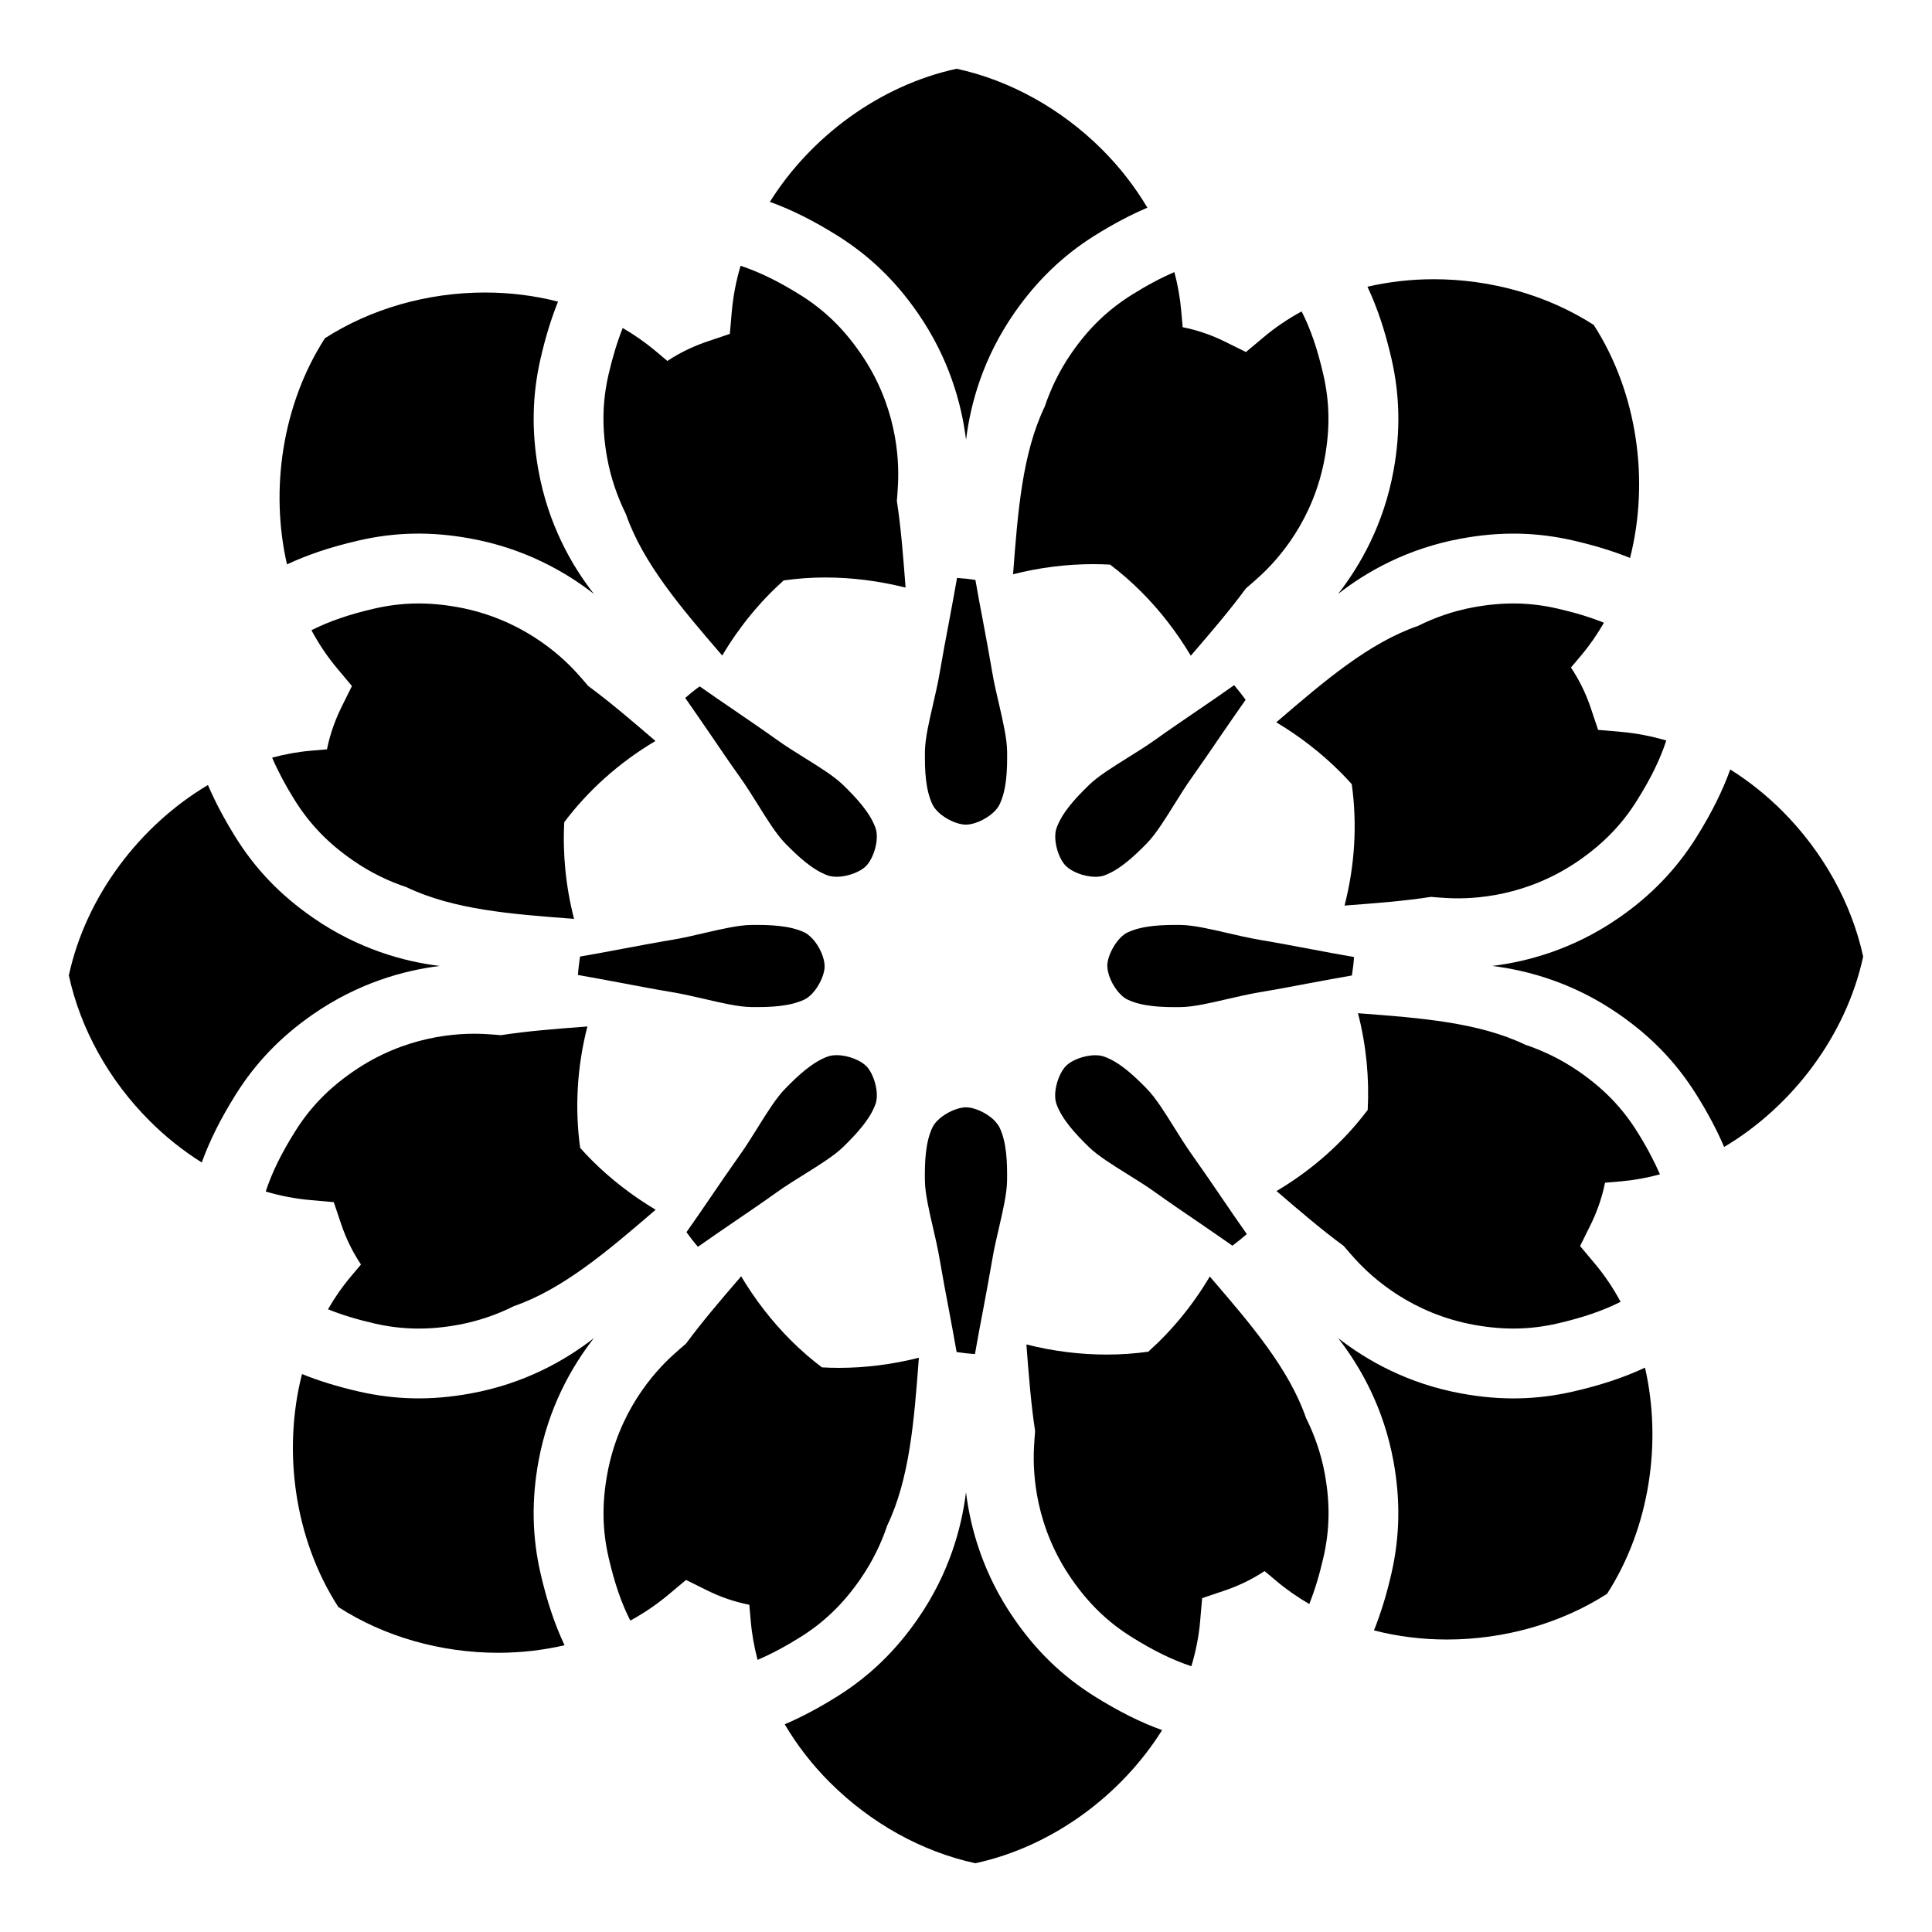
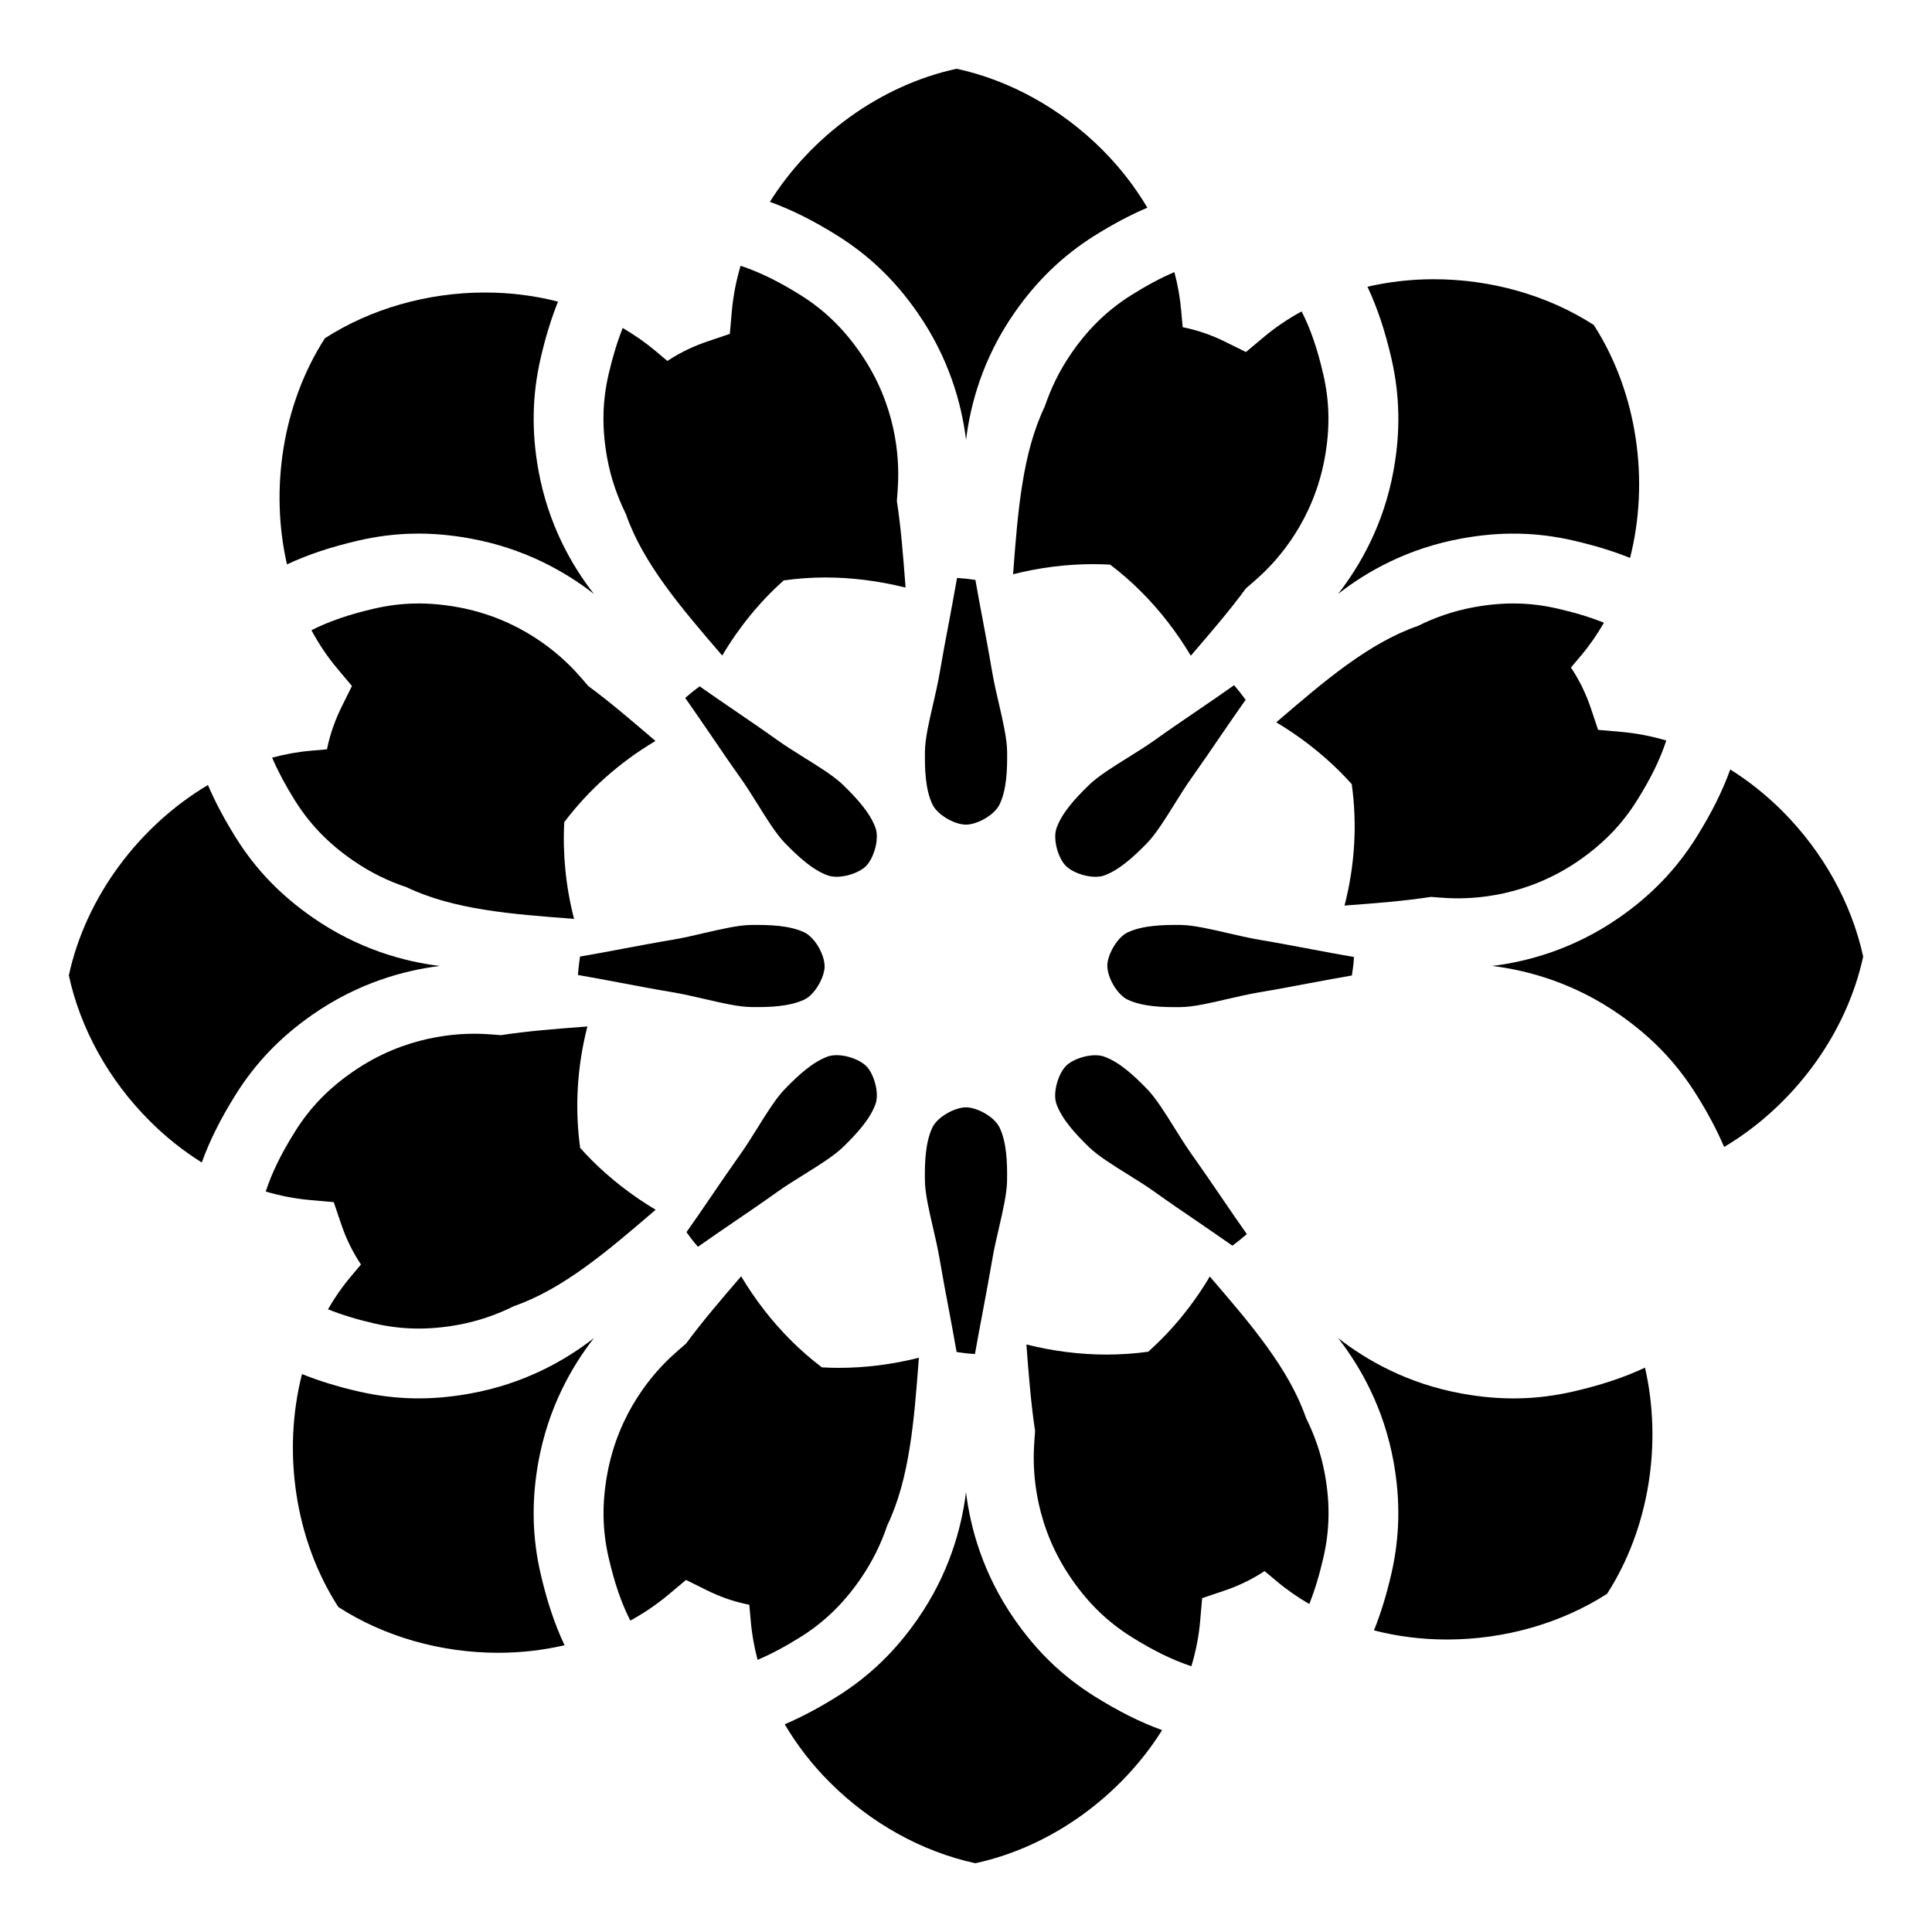
<svg xmlns="http://www.w3.org/2000/svg" fill="#000000" width="800px" height="800px" version="1.1" viewBox="144 144 512 512">
  <g>
    <path d="m498.61 301.4c7.586-5.945 18.48-12.117 32.77-14.699 10.332-1.883 19.781-1.699 29.527 0.535 5.656 1.301 10.57 2.812 15.074 4.621 5.164-20.262 2.035-43.629-9.621-61.742-12.16-7.836-27.16-12.117-42.422-12.117-6.051 0-11.934 0.695-17.551 1.984 2.621 5.562 4.676 11.723 6.379 19.125 2.211 9.648 2.402 19.316 0.551 29.512-2.586 14.297-8.793 25.184-14.707 32.781z" />
    <path d="m239.09 287.23c9.754-2.238 19.199-2.414 29.527-0.527 14.277 2.586 25.172 8.766 32.777 14.691-5.941-7.586-12.117-18.477-14.707-32.781-1.844-10.195-1.664-19.844 0.551-29.512 1.301-5.691 2.832-10.641 4.644-15.168-6.152-1.582-12.652-2.414-19.355-2.414-15.254 0-30.254 4.297-42.422 12.117-11.305 17.582-14.59 40.113-10.051 59.934 5.555-2.606 11.656-4.641 19.035-6.34z" />
    <path d="m309.87 280.24c4.519 13.012 14.637 24.824 25.145 37.047 0.121 0.156 0.246 0.293 0.383 0.441 4.516-7.629 10.027-14.316 16.281-19.91 3.606-0.504 7.269-0.781 11.039-0.781 7.039 0 14.234 0.922 21.254 2.68-0.016-0.215-0.031-0.418-0.031-0.625-0.594-7.664-1.168-15.215-2.262-22.332 0.121-1.457 0.23-2.938 0.297-4.414 0.363-7.09-0.441-21.059-9.984-34.809-4.519-6.535-9.527-11.375-15.871-15.352-5.785-3.617-10.844-6.086-15.852-7.75-1.184 3.93-1.949 7.945-2.328 12.012l-0.523 6.035-5.762 1.945c-3.012 1.004-6.957 2.664-10.793 5.231l-3.246-2.731c-2.664-2.231-5.547-4.227-8.594-6-1.445 3.637-2.672 7.652-3.758 12.34-1.664 7.25-1.777 14.277-0.363 22.078 1.027 5.668 2.863 10.605 4.969 14.895z" />
    <path d="m301.39 498.61c-7.598 5.926-18.488 12.117-32.777 14.691-10.332 1.883-19.758 1.691-29.527-0.535-5.656-1.301-10.566-2.812-15.055-4.629-5.168 20.27-2.055 43.637 9.633 61.742 12.133 7.844 27.129 12.125 42.387 12.125 6.047 0 11.957-0.695 17.562-1.996-2.625-5.562-4.68-11.715-6.379-19.113-2.215-9.656-2.394-19.316-0.551-29.512 2.602-14.289 8.77-25.164 14.707-32.773z" />
    <path d="m338.61 467.75c3.691-2.519 7.535-5.129 11.352-7.863 2.289-1.629 4.805-3.195 7.246-4.711 3.848-2.402 7.848-4.887 10.246-7.227 3.586-3.5 7.106-7.301 8.57-11.383 1.066-2.996-0.48-8.098-2.449-10.035-1.465-1.48-4.727-2.898-7.836-2.898-0.891 0-1.691 0.117-2.301 0.328-4.09 1.465-7.879 4.984-11.387 8.59-2.352 2.402-4.836 6.383-7.238 10.246-1.516 2.414-3.066 4.934-4.711 7.227-2.711 3.836-5.332 7.652-7.848 11.352-2.106 3.109-4.211 6.156-6.332 9.16 0.945 1.336 1.949 2.625 3.039 3.871 3.172-2.223 6.363-4.422 9.648-6.656z" />
    <path d="m340.1 349.96c1.629 2.277 3.195 4.797 4.711 7.215 2.402 3.871 4.887 7.859 7.238 10.277 3.5 3.586 7.285 7.106 11.387 8.57 0.609 0.211 1.41 0.328 2.301 0.328 3.109 0 6.367-1.414 7.715-2.785 2.09-2.047 3.637-7.152 2.57-10.141-1.465-4.082-4.984-7.883-8.57-11.375-2.402-2.352-6.402-4.836-10.27-7.234-2.414-1.523-4.934-3.074-7.227-4.715-3.812-2.731-7.652-5.332-11.352-7.871-3.109-2.121-6.172-4.211-9.18-6.332-1.336 0.953-2.609 1.977-3.836 3.059 2.223 3.176 4.418 6.367 6.66 9.637 2.519 3.703 5.121 7.539 7.852 11.367z" />
    <path d="m436.57 376.03c4.074-1.465 7.879-4.984 11.387-8.57 2.352-2.418 4.832-6.41 7.246-10.277 1.508-2.43 3.066-4.934 4.707-7.215 2.715-3.836 5.324-7.664 7.856-11.375 2.125-3.082 4.211-6.137 6.34-9.145-0.973-1.324-1.98-2.621-3.047-3.871-3.168 2.242-6.367 4.445-9.633 6.66-3.699 2.535-7.547 5.133-11.367 7.871-2.293 1.621-4.793 3.195-7.234 4.711-3.848 2.402-7.856 4.887-10.254 7.238-3.582 3.488-7.106 7.273-8.57 11.375-1.074 2.988 0.473 8.09 2.449 10.027 1.445 1.48 4.727 2.898 7.836 2.898 0.867 0.004 1.672-0.117 2.285-0.328z" />
    <path d="m560.91 512.77c-9.754 2.238-19.199 2.418-29.527 0.535-14.277-2.586-25.172-8.766-32.77-14.707 5.914 7.617 12.113 18.488 14.699 32.793 1.848 10.203 1.652 19.852-0.551 29.512-1.309 5.719-2.832 10.652-4.644 15.168 6.141 1.586 12.656 2.418 19.348 2.418 15.262 0 30.258-4.297 42.43-12.117 11.305-17.566 14.586-40.109 10.047-59.934-5.539 2.602-11.68 4.641-19.031 6.332z" />
    <path d="m490.11 519.78c-4.5-13.012-14.609-24.828-25.129-37.051-0.137-0.152-0.246-0.293-0.371-0.449-4.523 7.637-10.055 14.332-16.312 19.941-3.582 0.492-7.262 0.754-11.023 0.754-7.043 0-14.227-0.898-21.254-2.676 0 0.207 0.02 0.414 0.031 0.621 0.59 7.664 1.18 15.211 2.262 22.324-0.117 1.465-0.227 2.934-0.297 4.418-0.363 7.09 0.441 21.059 9.984 34.812 4.523 6.531 9.539 11.375 15.879 15.348 5.773 3.621 10.844 6.09 15.844 7.75 1.188-3.945 1.988-7.961 2.332-12.012l0.523-6.035 5.75-1.941c3.023-1.004 6.977-2.676 10.785-5.234l3.266 2.731c2.656 2.238 5.562 4.231 8.59 6.004 1.445-3.621 2.676-7.652 3.75-12.34 1.672-7.254 1.797-14.277 0.383-22.062-1.031-5.688-2.867-10.625-4.992-14.902z" />
    <path d="m432.55 447.96c2.402 2.336 6.402 4.82 10.262 7.227 2.43 1.516 4.934 3.066 7.227 4.707 3.82 2.731 7.656 5.356 11.367 7.871 3.098 2.125 6.16 4.231 9.191 6.352 1.309-0.969 2.59-1.996 3.82-3.074-2.242-3.16-4.418-6.367-6.66-9.645-2.519-3.699-5.129-7.523-7.856-11.359-1.621-2.277-3.188-4.777-4.707-7.215-2.402-3.848-4.891-7.856-7.246-10.262-3.5-3.598-7.289-7.117-11.387-8.566-0.609-0.223-1.414-0.344-2.301-0.344-3.109 0-6.387 1.414-7.715 2.781-2.086 2.055-3.641 7.164-2.57 10.152 1.473 4.082 5 7.875 8.574 11.375z" />
    <path d="m491.32 404.5c3.688-0.691 7.34-1.367 10.941-1.988 0.266-1.613 0.465-3.246 0.57-4.891-3.82-0.656-7.629-1.367-11.512-2.106-4.41-0.82-8.941-1.691-13.586-2.465-2.766-0.48-5.637-1.137-8.445-1.793-4.41-1.02-8.992-2.086-12.367-2.137-4.996-0.051-10.184 0.145-14.102 1.984-2.863 1.367-5.379 6.074-5.371 8.828-0.012 2.082 1.289 5.391 3.512 7.594 0.598 0.625 1.258 1.102 1.859 1.379 3.914 1.855 9.105 2.055 14.102 1.984 3.367-0.035 7.961-1.109 12.367-2.141 2.805-0.645 5.68-1.309 8.445-1.777 4.629-0.773 9.188-1.641 13.586-2.473z" />
    <path d="m389.11 456.93c0.051 3.352 1.102 7.926 2.137 12.375 0.645 2.781 1.309 5.656 1.777 8.438 0.789 4.625 1.637 9.18 2.484 13.586 0.695 3.691 1.367 7.34 2.004 10.977 1.586 0.246 3.246 0.434 4.863 0.527 0.672-3.809 1.371-7.629 2.125-11.523 0.828-4.394 1.672-8.949 2.469-13.574 0.465-2.781 1.145-5.656 1.789-8.438 1.023-4.418 2.074-8.988 2.125-12.375 0.07-5.023-0.117-10.184-1.988-14.121-0.289-0.586-0.777-1.223-1.367-1.859-2.231-2.207-5.543-3.5-7.453-3.488-2.926-0.035-7.637 2.484-8.984 5.352-1.848 3.945-2.055 9.117-1.98 14.125z" />
    <path d="m427.99 237.52c-3.344 4.816-5.586 9.672-7.125 14.227-5.934 12.375-7.125 27.805-8.344 43.812-0.012 0.211-0.031 0.406-0.051 0.625 7.043-1.785 14.227-2.68 21.277-2.68 1.496 0 2.984 0.051 4.438 0.125 2.883 2.176 5.629 4.559 8.258 7.199 4.988 4.984 9.406 10.699 13.125 16.93 0.176-0.145 0.289-0.309 0.422-0.48 5.019-5.812 9.922-11.547 14.199-17.359 1.113-0.941 2.231-1.918 3.336-2.922 5.285-4.746 14.574-15.203 17.551-31.668 1.414-7.805 1.289-14.828-0.383-22.078-1.535-6.68-3.344-12.012-5.75-16.723-3.621 1.969-7.008 4.262-10.098 6.867l-4.656 3.894-5.441-2.684c-3.789-1.898-7.617-3.16-11.324-3.891l-0.383-4.277c-0.297-3.461-0.906-6.902-1.82-10.328-3.594 1.543-7.289 3.508-11.367 6.066-6.293 3.961-11.352 8.832-15.863 15.344z" />
    <path d="m392.48 359.05c2.207 2.207 5.512 3.5 7.438 3.488 2.938 0.031 7.617-2.484 8.988-5.371 1.867-3.914 2.055-9.098 1.988-14.102-0.051-3.344-1.102-7.934-2.125-12.367-0.648-2.781-1.328-5.656-1.797-8.438-0.785-4.641-1.633-9.18-2.457-13.586-0.73-3.691-1.375-7.34-2.019-10.977-1.613-0.262-3.223-0.43-4.871-0.539-0.676 3.82-1.379 7.633-2.106 11.516-0.848 4.41-1.691 8.949-2.484 13.586-0.469 2.781-1.145 5.656-1.777 8.438-1.031 4.422-2.086 8.996-2.137 12.367-0.074 5.019 0.125 10.184 1.98 14.102 0.277 0.598 0.766 1.258 1.379 1.883z" />
    <path d="m387.22 226.96c8.277 11.93 11.598 24.016 12.793 33.578 1.184-9.574 4.492-21.648 12.781-33.578 5.906-8.52 12.871-15.23 21.254-20.496 4.957-3.094 9.527-5.512 14.02-7.422-3.25-5.481-7.246-10.66-11.984-15.402-10.809-10.793-24.426-18.363-38.57-21.422-20.43 4.43-38.688 18.031-49.488 35.277 5.762 2.07 11.543 4.973 17.949 8.977 8.461 5.324 15.289 11.879 21.246 20.488z" />
    <path d="m527.65 382c7.125 0.371 21.059-0.457 34.824-9.98 6.504-4.523 11.387-9.566 15.34-15.887 3.641-5.793 6.133-10.871 7.766-15.891-3.965-1.164-7.969-1.934-12.004-2.293l-6.062-0.523-1.93-5.758c-1.34-4.016-3.16-7.617-5.266-10.762l2.766-3.285c2.242-2.664 4.211-5.547 5.977-8.59-3.621-1.457-7.629-2.68-12.309-3.75-7.281-1.676-14.238-1.793-22.082-0.379-5.688 1.031-10.605 2.84-14.887 4.969-13.027 4.508-24.816 14.621-37.074 25.137-0.168 0.145-0.312 0.273-0.484 0.414 6.238 3.723 11.945 8.156 16.934 13.141 1.074 1.055 2.074 2.141 3.066 3.246 1.457 10.395 0.887 21.305-1.91 32.18 0.195-0.016 0.402-0.031 0.59-0.051 7.664-0.574 15.203-1.152 22.328-2.254 1.488 0.141 2.953 0.238 4.418 0.316z" />
    <path d="m412.78 573.03c-8.277-11.945-11.594-24.008-12.781-33.57-1.188 9.574-4.508 21.625-12.793 33.57-5.906 8.531-12.855 15.227-21.246 20.488-4.953 3.109-9.539 5.516-14 7.438 3.211 5.457 7.219 10.664 11.961 15.402 10.797 10.793 24.426 18.367 38.562 21.418 20.43-4.414 38.691-18.035 49.488-35.277-5.769-2.074-11.512-4.969-17.941-8.973-8.469-5.32-15.281-11.867-21.25-20.496z" />
    <path d="m308.67 395.5c-3.684 0.711-7.309 1.359-10.957 1.996-0.238 1.613-0.441 3.25-0.551 4.887 3.793 0.66 7.613 1.367 11.508 2.106 4.394 0.832 8.949 1.699 13.586 2.469 2.766 0.469 5.644 1.133 8.438 1.777 4.43 1.031 8.996 2.106 12.359 2.141 5.023 0.074 10.184-0.133 14.121-1.984 2.863-1.355 5.379-6.066 5.359-8.82 0-2.07-1.281-5.387-3.5-7.582-0.625-0.621-1.266-1.125-1.859-1.395-3.914-1.844-9.098-2.031-14.121-1.969-3.352 0.035-7.918 1.102-12.359 2.121-2.797 0.66-5.672 1.336-8.438 1.793-4.625 0.766-9.168 1.645-13.586 2.461z" />
-     <path d="m562.48 428c-4.82-3.336-9.672-5.586-14.246-7.129-12.367-5.926-27.789-7.109-43.785-8.312-0.176-0.023-0.383-0.047-0.57-0.059 2.207 8.594 3.023 17.242 2.578 25.633-6.316 8.402-14.473 15.758-24.168 21.512 0.176 0.125 0.297 0.238 0.441 0.371 5.824 5.004 11.574 9.926 17.375 14.184 0.953 1.137 1.93 2.254 2.934 3.356 4.75 5.281 15.219 14.57 31.664 17.551 7.844 1.41 14.801 1.289 22.082-0.379 6.641-1.543 11.984-3.356 16.695-5.734-1.961-3.621-4.231-7.027-6.848-10.137l-3.894-4.641 2.695-5.438c1.414-2.848 3.031-6.82 3.914-11.348l4.231-0.359c3.481-0.309 6.926-0.934 10.324-1.859-1.559-3.57-3.5-7.269-6.062-11.348-3.973-6.34-8.812-11.328-15.359-15.863z" />
    <path d="m616.34 358.94c-4.281-4.277-8.918-7.957-13.805-11.023-2.086 5.789-4.988 11.598-9.012 18.031-5.266 8.387-11.965 15.367-20.484 21.27-11.934 8.262-24.023 11.602-33.574 12.766 9.551 1.188 21.637 4.508 33.574 12.793 8.621 5.984 15.176 12.793 20.484 21.266 3.09 4.918 5.481 9.457 7.391 13.914 17.977-10.676 32.285-29.398 36.848-50.457-3.07-14.121-10.625-27.75-21.422-38.559z" />
    <path d="m372 562.48c3.332-4.812 5.594-9.652 7.125-14.211 5.941-12.375 7.125-27.82 8.34-43.828 0.02-0.215 0.035-0.414 0.051-0.625-7.039 1.777-14.219 2.68-21.27 2.68-1.5 0-2.984-0.051-4.434-0.133-2.863-2.172-5.629-4.555-8.262-7.199-4.984-4.984-9.41-10.699-13.145-16.941-0.137 0.172-0.262 0.328-0.406 0.492-5.012 5.824-9.93 11.566-14.207 17.371-1.117 0.945-2.215 1.91-3.32 2.91-5.281 4.762-14.582 15.227-17.551 31.695-1.414 7.785-1.301 14.801 0.363 22.051 1.547 6.68 3.344 12.02 5.758 16.73 3.621-1.977 7.008-4.273 10.117-6.879l4.641-3.894 5.438 2.695c3.793 1.895 7.613 3.16 11.336 3.883l0.379 4.281c0.297 3.457 0.922 6.906 1.809 10.324 3.602-1.543 7.305-3.5 11.395-6.062 6.285-3.945 11.336-8.82 15.844-15.34z" />
    <path d="m237.52 372.01c4.797 3.332 9.648 5.594 14.211 7.106 12.367 5.941 27.805 7.148 43.805 8.344 0.203 0.016 0.398 0.031 0.594 0.051-2.211-8.594-3.043-17.246-2.594-25.633 6.352-8.422 14.484-15.758 24.168-21.512-0.145-0.133-0.297-0.238-0.441-0.379-5.84-4.996-11.582-9.922-17.387-14.199-0.934-1.117-1.91-2.231-2.91-3.336-4.746-5.266-15.203-14.566-31.668-17.551-7.84-1.414-14.777-1.293-22.082 0.379-6.641 1.535-11.977 3.356-16.68 5.734 1.941 3.621 4.211 7.027 6.832 10.137l3.898 4.656-2.699 5.438c-1.41 2.848-3.019 6.816-3.914 11.336l-4.242 0.363c-3.473 0.297-6.914 0.938-10.297 1.84 1.547 3.586 3.5 7.285 6.051 11.371 3.981 6.309 8.809 11.332 15.355 15.855z" />
    <path d="m232.45 462.58 1.945 5.762c1.352 4.019 3.16 7.617 5.266 10.762l-2.766 3.293c-2.238 2.656-4.227 5.535-5.977 8.586 3.621 1.449 7.637 2.68 12.305 3.754 7.305 1.668 14.27 1.789 22.082 0.379 5.707-1.039 10.641-2.848 14.914-4.984 13.012-4.516 24.828-14.625 37.051-25.121 0.145-0.145 0.312-0.281 0.48-0.414-6.223-3.719-11.961-8.16-16.941-13.148-1.055-1.055-2.07-2.141-3.059-3.246-1.43-10.395-0.871-21.305 1.918-32.184-0.195 0.02-0.398 0.035-0.594 0.059-7.652 0.57-15.184 1.152-22.309 2.254-1.461-0.125-2.941-0.23-4.418-0.312-7.106-0.363-21.059 0.457-34.809 9.98-6.535 4.516-11.41 9.559-15.352 15.875-3.637 5.809-6.121 10.855-7.766 15.898 3.965 1.164 7.981 1.934 12.012 2.277z" />
    <path d="m226.98 412.78c11.93-8.273 24.008-11.602 33.555-12.793-9.559-1.164-21.625-4.508-33.57-12.766-8.621-5.984-15.18-12.781-20.488-21.27-3.062-4.922-5.465-9.461-7.371-13.914-17.996 10.688-32.309 29.391-36.863 50.453 3.059 14.141 10.609 27.781 21.422 38.562 4.277 4.289 8.922 7.961 13.809 11.02 2.086-5.801 4.984-11.582 9.004-18.02 5.273-8.418 11.957-15.371 20.504-21.273z" />
  </g>
</svg>